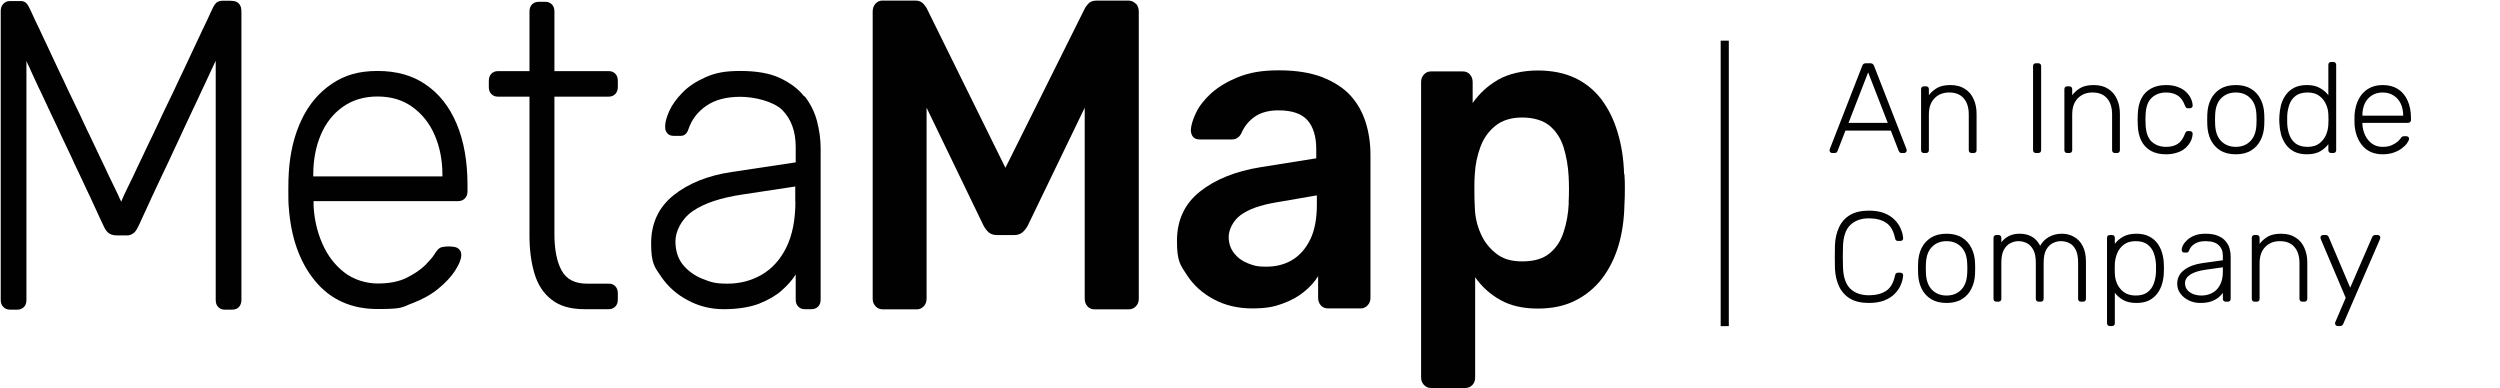
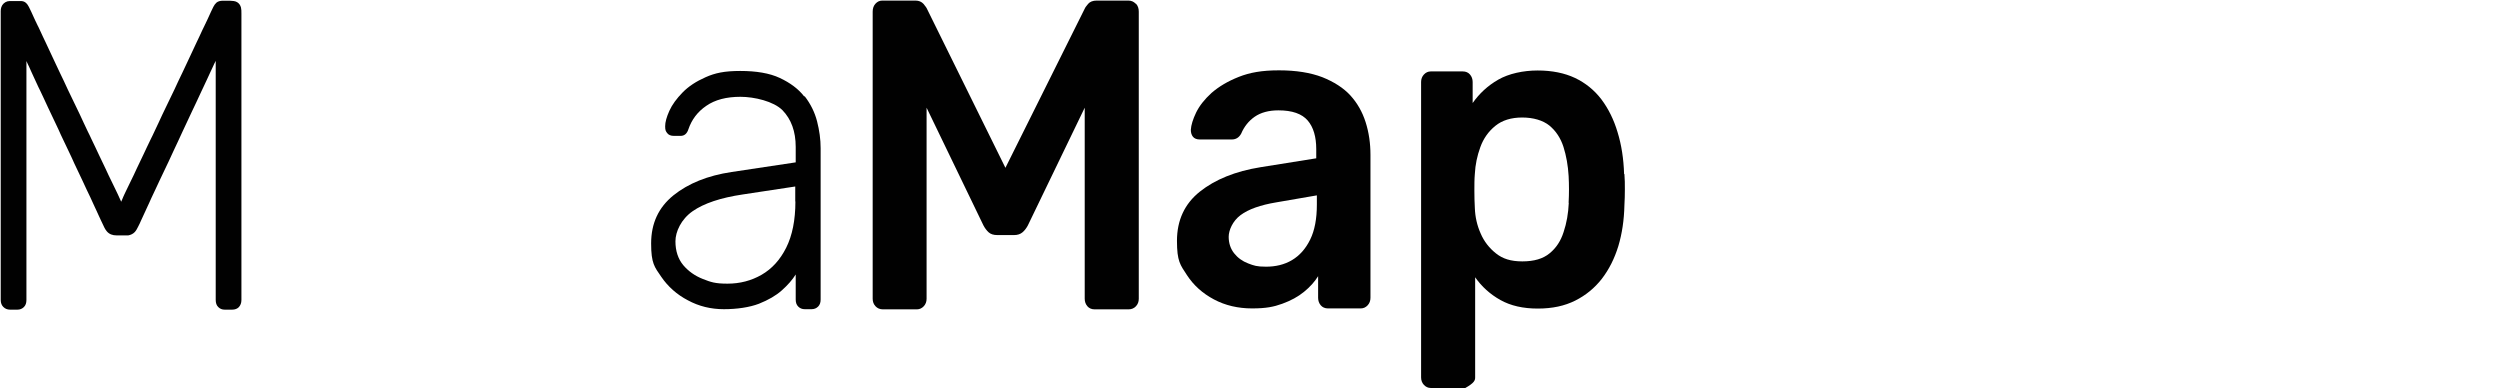
<svg xmlns="http://www.w3.org/2000/svg" width="1648" height="256" viewBox="0 0 1648 256" fill="none">
-   <rect x="1134.27" y="26.801" width="5.363" height="188.185" fill="#010101" />
-   <path d="M280.753 55.808C272.024 49.752 261.446 46.775 248.916 46.775C236.387 46.775 227.247 49.547 218.826 55.192C210.404 60.837 203.728 68.638 198.902 78.698C194.075 88.757 191.199 100.355 190.378 113.596C190.173 116.47 190.069 120.37 190.069 125.195C190.069 130.019 190.069 133.919 190.378 136.793C191.816 156.705 197.567 172.924 207.734 185.241C217.901 197.557 231.663 203.716 248.916 203.716C266.17 203.716 264.835 202.485 271.715 199.919C278.494 197.352 284.245 194.17 288.97 190.27C293.694 186.37 297.391 182.469 299.958 178.466C302.526 174.463 303.963 171.178 304.066 168.407C304.271 165.43 302.423 163.275 299.547 162.762C297.288 162.351 294.309 162.351 292.05 162.762C290.715 162.967 289.585 163.48 288.661 164.506C287.737 165.533 286.915 166.662 286.196 167.894C285.272 169.434 283.321 171.692 280.342 174.771C277.261 177.748 273.256 180.519 268.121 183.085C262.986 185.651 256.619 186.883 249.019 186.883C241.42 186.883 233.1 184.419 226.836 179.493C220.571 174.566 215.744 168.202 212.355 160.299C208.966 152.498 207.117 144.183 206.707 135.459V132.585H302.012C303.758 132.585 305.298 131.969 306.428 130.84C307.558 129.711 308.174 128.171 308.174 126.221V121.91C308.174 106.411 305.812 93.067 301.088 81.776C296.364 70.486 289.585 61.864 280.856 55.911L280.753 55.808ZM291.639 116.265H206.502V115.136C206.502 105.487 208.144 96.763 211.431 88.962C214.717 81.161 219.544 75.002 225.912 70.486C232.279 65.97 239.879 63.609 248.814 63.609C257.749 63.609 265.451 65.867 271.818 70.486C278.186 75.105 283.115 81.161 286.504 88.962C289.893 96.763 291.639 105.487 291.639 115.136V116.265Z" fill="#010101" />
-   <path d="M401.414 186.984H386.933C378.923 186.984 373.377 184.11 370.193 178.259C367.01 172.409 365.469 164.403 365.469 154.138V63.71H401.311C403.057 63.71 404.495 63.094 405.625 61.965C406.652 60.836 407.268 59.296 407.268 57.346V53.24C407.268 51.29 406.754 49.751 405.625 48.621C404.495 47.492 403.159 46.877 401.311 46.877H365.469V7.564C365.469 5.614 364.956 4.075 363.826 2.946C362.696 1.816 361.361 1.201 359.512 1.201H354.994C353.247 1.201 351.81 1.816 350.68 2.946C349.55 4.075 349.037 5.717 349.037 7.564V46.877H328.189C326.443 46.877 325.006 47.492 323.876 48.621C322.849 49.751 322.232 51.29 322.232 53.24V57.346C322.232 59.296 322.746 60.836 323.876 61.965C325.006 63.094 326.341 63.71 328.189 63.71H349.037V155.267C349.037 164.403 350.064 172.614 352.221 180.004C354.377 187.394 358.075 193.246 363.518 197.453C368.858 201.765 376.15 203.818 385.495 203.818H401.311C403.057 203.818 404.495 203.201 405.625 202.072C406.754 200.943 407.268 199.404 407.268 197.453V193.348C407.268 191.398 406.754 189.858 405.625 188.729C404.495 187.497 403.057 186.984 401.311 186.984H401.414Z" fill="#010101" />
  <path d="M530.078 63.506C526.279 58.579 520.835 54.576 514.057 51.394C507.279 48.212 498.447 46.775 487.972 46.775C477.496 46.775 471.437 48.11 465.172 50.881C458.907 53.653 453.875 56.937 449.973 60.94C446.07 64.943 443.092 68.946 441.243 73.052C439.395 77.157 438.47 80.545 438.47 83.214C438.47 85.882 438.881 86.498 439.806 87.73C440.73 88.962 442.168 89.577 444.325 89.577H448.637C451.103 89.577 452.848 88.14 453.773 85.267C455.929 78.903 459.832 73.668 465.583 69.767C471.334 65.764 478.831 63.814 488.074 63.814C497.317 63.814 509.949 66.791 515.803 72.641C521.555 78.595 524.532 86.601 524.532 96.865V107.027L482.22 113.39C466.507 115.751 453.773 120.884 443.913 128.787C434.055 136.793 429.227 147.263 429.227 160.504C429.227 173.744 431.487 176.002 435.903 182.469C440.319 188.936 446.173 194.17 453.465 197.968C460.654 201.868 468.561 203.819 477.188 203.819C485.815 203.819 494.134 202.587 500.296 200.227C506.457 197.763 511.49 194.889 515.392 191.399C519.295 187.909 522.376 184.419 524.532 180.93V197.455C524.532 199.405 525.046 200.945 526.176 202.074C527.306 203.203 528.641 203.819 530.49 203.819H535.008C536.754 203.819 538.191 203.203 539.321 202.074C540.451 200.945 540.965 199.405 540.965 197.455V97.686C540.965 91.835 540.143 85.985 538.603 79.929C537.062 73.976 534.289 68.433 530.49 63.506H530.078ZM524.327 132.893C524.327 145.107 522.273 155.269 518.268 163.275C514.263 171.281 508.819 177.235 502.041 181.135C495.264 185.035 487.766 186.985 479.551 186.985C471.334 186.985 468.561 185.959 463.324 183.906C458.086 181.854 453.773 178.774 450.384 174.771C446.995 170.665 445.248 165.43 445.248 159.067C445.248 152.703 449.049 144.492 456.545 139.256C464.043 134.021 475.134 130.326 489.718 128.171L524.225 122.937V132.79H524.327V132.893Z" fill="#010101" />
  <path d="M890.264 62.993C885.639 57.963 879.374 53.96 871.676 50.881C863.864 47.904 854.42 46.365 843.123 46.365C831.826 46.365 823.915 47.802 816.624 50.676C809.332 53.55 803.381 57.142 798.655 61.248C794.03 65.456 790.644 69.767 788.485 74.181C786.332 78.697 785.199 82.392 784.992 85.574C784.992 87.525 785.505 89.064 786.432 90.193C787.358 91.322 788.898 91.938 790.851 91.938H812.005C814.678 91.938 816.731 90.707 818.163 88.14C820.116 83.521 823.095 79.724 827.101 76.952C831.107 74.181 836.345 72.744 842.71 72.744C851.855 72.744 858.219 75.002 862.018 79.416C865.817 83.829 867.67 90.193 867.67 98.302V104.358L831.007 110.209C814.364 112.877 801.015 118.317 790.951 126.323C780.887 134.33 775.855 145.21 775.855 158.758C775.855 172.307 778.014 174.565 782.426 181.34C786.845 188.114 792.697 193.349 800.195 197.353C807.693 201.355 816.11 203.306 825.355 203.306C834.599 203.306 839.631 202.279 845.276 200.226C850.928 198.173 855.653 195.607 859.552 192.425C863.458 189.243 866.644 185.753 868.903 182.058V196.326C868.903 198.276 869.516 199.918 870.642 201.253C871.776 202.587 873.422 203.306 875.368 203.306H897.042C898.789 203.306 900.328 202.587 901.561 201.253C902.794 199.918 903.407 198.276 903.407 196.326V102.1C903.407 94.504 902.381 87.32 900.221 80.545C898.069 73.771 894.676 67.817 890.058 62.788L890.264 62.993ZM868.077 134.842C868.077 144.183 866.644 151.881 863.665 157.938C860.685 163.993 856.68 168.51 851.648 171.486C846.616 174.463 840.864 175.798 834.599 175.798C828.334 175.798 826.588 175.079 822.789 173.642C818.99 172.204 815.904 169.946 813.545 166.97C811.185 163.993 809.952 160.298 809.952 156.09C809.952 151.881 812.518 145.723 817.757 141.823C822.996 137.922 830.8 135.151 841.27 133.406L868.077 128.787V134.842Z" fill="#010101" />
-   <path d="M1070.6 114.724C1070.3 104.665 1068.86 95.427 1066.29 87.113C1063.82 78.799 1060.23 71.614 1055.61 65.455C1050.99 59.399 1045.14 54.678 1038.25 51.393C1031.27 48.109 1023.05 46.466 1013.6 46.466C1004.15 46.466 994.602 48.519 987.624 52.522C980.639 56.525 975.094 61.76 970.775 67.919V54.062C970.775 52.112 970.162 50.469 969.029 49.135C967.903 47.801 966.256 47.082 964.31 47.082H943.149C941.403 47.082 939.863 47.801 938.63 49.135C937.404 50.469 936.784 52.112 936.784 54.062V248.775C936.784 250.725 937.404 252.368 938.63 253.702C939.863 255.036 941.403 255.755 943.149 255.755H965.95C967.902 255.755 969.442 255.036 970.675 253.702C971.908 252.368 972.421 250.725 972.421 248.775V182.776C976.733 188.934 982.279 193.964 989.057 197.762C995.835 201.559 1004.05 203.407 1013.7 203.407C1023.36 203.407 1031.37 201.662 1038.36 198.172C1045.33 194.682 1051.19 189.858 1055.92 183.803C1060.64 177.644 1064.24 170.562 1066.8 162.248C1069.27 154.036 1070.6 145.003 1070.81 135.355C1071.02 131.865 1071.11 128.375 1071.11 124.886C1071.11 121.396 1071.11 118.009 1070.81 114.724H1070.6ZM1034.14 133.712C1033.84 140.693 1032.71 147.056 1030.75 152.907C1028.91 158.758 1025.83 163.479 1021.52 166.969C1017.2 170.562 1011.24 172.306 1003.54 172.306C995.835 172.306 990.596 170.562 986.184 167.072C981.765 163.582 978.273 159.168 976.014 153.831C973.654 148.493 972.421 142.951 972.215 137.1C972.008 133.405 971.908 129.607 971.908 125.706C971.908 121.806 971.908 118.111 972.215 114.621C972.521 108.565 973.754 102.715 975.807 97.069C977.867 91.321 981.152 86.702 985.671 83.007C990.19 79.312 996.141 77.465 1003.44 77.465C1010.73 77.465 1017.1 79.312 1021.41 82.802C1025.72 86.395 1028.81 91.116 1030.65 96.864C1032.5 102.715 1033.63 109.079 1034.04 116.058C1034.35 121.909 1034.35 127.657 1034.04 133.507V133.712H1034.14Z" fill="#010101" />
+   <path d="M1070.6 114.724C1070.3 104.665 1068.86 95.427 1066.29 87.113C1063.82 78.799 1060.23 71.614 1055.61 65.455C1050.99 59.399 1045.14 54.678 1038.25 51.393C1031.27 48.109 1023.05 46.466 1013.6 46.466C1004.15 46.466 994.602 48.519 987.624 52.522C980.639 56.525 975.094 61.76 970.775 67.919V54.062C970.775 52.112 970.162 50.469 969.029 49.135C967.903 47.801 966.256 47.082 964.31 47.082H943.149C941.403 47.082 939.863 47.801 938.63 49.135C937.404 50.469 936.784 52.112 936.784 54.062V248.775C936.784 250.725 937.404 252.368 938.63 253.702C939.863 255.036 941.403 255.755 943.149 255.755H965.95C971.908 252.368 972.421 250.725 972.421 248.775V182.776C976.733 188.934 982.279 193.964 989.057 197.762C995.835 201.559 1004.05 203.407 1013.7 203.407C1023.36 203.407 1031.37 201.662 1038.36 198.172C1045.33 194.682 1051.19 189.858 1055.92 183.803C1060.64 177.644 1064.24 170.562 1066.8 162.248C1069.27 154.036 1070.6 145.003 1070.81 135.355C1071.02 131.865 1071.11 128.375 1071.11 124.886C1071.11 121.396 1071.11 118.009 1070.81 114.724H1070.6ZM1034.14 133.712C1033.84 140.693 1032.71 147.056 1030.75 152.907C1028.91 158.758 1025.83 163.479 1021.52 166.969C1017.2 170.562 1011.24 172.306 1003.54 172.306C995.835 172.306 990.596 170.562 986.184 167.072C981.765 163.582 978.273 159.168 976.014 153.831C973.654 148.493 972.421 142.951 972.215 137.1C972.008 133.405 971.908 129.607 971.908 125.706C971.908 121.806 971.908 118.111 972.215 114.621C972.521 108.565 973.754 102.715 975.807 97.069C977.867 91.321 981.152 86.702 985.671 83.007C990.19 79.312 996.141 77.465 1003.44 77.465C1010.73 77.465 1017.1 79.312 1021.41 82.802C1025.72 86.395 1028.81 91.116 1030.65 96.864C1032.5 102.715 1033.63 109.079 1034.04 116.058C1034.35 121.909 1034.35 127.657 1034.04 133.507V133.712H1034.14Z" fill="#010101" />
  <path d="M158.735 4.795V4.59C158.324 3.256 157.502 2.127 156.27 1.408C154.935 0.587 153.189 0.587 151.649 0.484H146.719C145.384 0.484 143.843 0.792 142.714 1.716C141.892 2.434 141.173 3.461 140.66 4.487C139.53 6.643 138.605 8.901 137.578 11.056C137.168 11.878 136.757 12.801 136.346 13.725C136.141 14.136 135.935 14.546 135.73 14.957C135.73 15.162 135.525 15.367 135.422 15.675C135.422 15.675 135.114 16.086 135.114 16.291L133.368 19.884C132.752 21.218 132.136 22.552 131.519 23.887C130.8 25.324 130.184 26.761 129.465 28.198C128.747 29.738 128.028 31.277 127.308 32.817C126.59 34.459 125.768 35.999 125.049 37.641C124.228 39.283 123.406 41.028 122.687 42.67C121.865 44.415 121.044 46.16 120.222 47.905L117.655 53.243C116.833 55.09 115.909 56.938 115.087 58.785C114.163 60.633 113.342 62.48 112.417 64.328C111.493 66.176 110.672 68.023 109.747 69.871C108.823 71.718 108.001 73.566 107.077 75.413C106.153 77.261 105.331 79.109 104.509 80.956L101.942 86.396C101.12 88.141 100.298 89.989 99.375 91.734C98.553 93.478 97.731 95.224 96.91 96.866C96.088 98.508 95.369 100.15 94.547 101.896C93.829 103.435 93.007 105.077 92.288 106.617C91.569 108.054 90.85 109.593 90.132 111.133C89.515 112.57 88.796 113.904 88.18 115.341C87.564 116.574 86.948 117.908 86.331 119.139C85.818 120.268 85.304 121.398 84.689 122.527L83.25 125.503C82.84 126.324 82.429 127.146 82.018 128.069C81.71 128.787 81.402 129.404 81.094 130.122C81.094 130.328 80.991 130.43 80.888 130.635C80.888 130.84 79.861 132.996 79.861 132.996C79.861 132.893 79.758 132.791 79.758 132.688C79.656 132.38 79.451 132.072 79.348 131.764C79.143 131.251 78.835 130.738 78.629 130.225C78.321 129.506 78.013 128.89 77.705 128.172C77.294 127.351 76.883 126.529 76.473 125.605C75.959 124.58 75.548 123.656 75.034 122.629C74.521 121.5 74.007 120.371 73.392 119.242C72.775 118.01 72.159 116.676 71.543 115.444C70.927 114.007 70.208 112.673 69.591 111.236C68.873 109.799 68.154 108.259 67.435 106.72C66.716 105.18 65.894 103.538 65.175 101.998C64.354 100.355 63.635 98.713 62.813 96.968C61.992 95.224 61.17 93.478 60.349 91.837C59.527 90.091 58.705 88.244 57.781 86.499C56.959 84.651 56.035 82.804 55.214 81.059C54.289 79.212 53.468 77.364 52.646 75.516C51.722 73.669 50.9 71.821 49.976 69.973C49.052 68.126 48.23 66.278 47.306 64.431C46.382 62.583 45.56 60.736 44.636 58.888C43.814 57.04 42.89 55.193 42.068 53.345C41.246 51.498 40.322 49.753 39.501 48.008C38.679 46.263 37.857 44.518 37.036 42.773C36.214 41.131 35.393 39.386 34.674 37.744C33.955 36.101 33.133 34.562 32.414 32.919C31.695 31.38 30.977 29.84 30.258 28.3C29.539 26.863 28.923 25.426 28.204 23.989C27.587 22.655 26.971 21.321 26.355 19.986C25.842 18.755 25.225 17.626 24.609 16.394C24.609 16.189 24.404 15.983 24.301 15.778C24.198 15.573 24.096 15.367 23.993 15.059C23.788 14.649 23.582 14.238 23.377 13.828C22.966 13.007 22.555 12.083 22.144 11.159C21.117 8.901 20.193 6.745 19.063 4.59C18.55 3.564 17.934 2.64 17.009 1.819C16.085 0.997 14.853 0.689 13.723 0.689H7.561C6.637 0.689 5.713 0.69 4.891 0.895C3.042 1.408 1.502 2.845 0.886 4.693C0.578 5.514 0.475 6.438 0.475 7.361V197.764C0.475 199.714 1.091 201.253 2.221 202.382C3.35 203.512 4.891 204.128 6.637 204.128H11.464C13.21 204.128 14.647 203.512 15.777 202.382C16.907 201.253 17.42 199.714 17.42 197.764V40.207C17.42 40.207 17.523 40.515 17.626 40.72C17.831 41.131 18.036 41.644 18.242 42.055C18.55 42.773 18.961 43.492 19.269 44.21C19.782 45.236 20.193 46.16 20.604 47.187C21.117 48.418 21.734 49.65 22.247 50.779C22.863 52.216 23.582 53.55 24.198 54.988C24.917 56.527 25.636 58.169 26.458 59.709C27.279 61.454 28.101 63.199 28.923 64.944C29.744 66.791 30.669 68.639 31.49 70.487C32.414 72.437 33.339 74.387 34.263 76.337C35.187 78.39 36.214 80.341 37.139 82.393C38.166 84.446 39.09 86.601 40.014 88.654C41.041 90.81 41.965 92.863 42.992 94.916C44.019 97.071 44.944 99.124 45.971 101.177C46.998 103.23 47.922 105.385 48.846 107.438C49.771 109.491 50.695 111.441 51.722 113.494C52.646 115.444 53.57 117.394 54.495 119.345C55.316 121.192 56.241 123.04 57.062 124.887C57.884 126.632 58.705 128.377 59.527 130.019C60.246 131.559 60.965 133.201 61.684 134.741C62.3 136.178 63.019 137.512 63.635 138.949C64.148 140.181 64.765 141.31 65.278 142.542C65.689 143.465 66.203 144.492 66.613 145.416C66.921 146.135 67.23 146.853 67.64 147.571C68.462 149.316 69.181 151.061 70.413 152.498C72.057 154.448 74.316 155.167 76.781 155.167H84.586C86.229 154.859 87.769 154.141 88.899 152.909C89.823 151.883 90.44 150.651 91.055 149.419C91.775 148.084 92.391 146.75 93.007 145.313C94.856 141.412 96.601 137.512 98.45 133.509C98.963 132.483 99.375 131.559 99.785 130.533C100.607 128.685 101.531 126.838 102.352 125.093C103.277 123.142 104.201 121.192 105.126 119.139C106.153 117.086 107.077 114.931 108.104 112.878C109.131 110.722 110.158 108.567 111.185 106.412C112.212 104.154 113.239 101.998 114.266 99.74C115.293 97.482 116.32 95.224 117.45 92.966C118.477 90.707 119.503 88.449 120.53 86.294L123.611 79.724C124.639 77.569 125.563 75.516 126.59 73.361C127.514 71.308 128.541 69.358 129.465 67.305C130.39 65.354 131.211 63.507 132.136 61.557C132.957 59.812 133.779 58.067 134.601 56.322C135.319 54.782 136.038 53.243 136.757 51.703C137.373 50.369 137.99 49.034 138.605 47.7C139.119 46.571 139.632 45.544 140.146 44.415C140.557 43.594 140.865 42.773 141.276 41.952C141.481 41.439 141.789 40.925 141.995 40.515C141.995 40.515 142.097 40.207 142.2 40.104V197.661C142.2 199.714 142.714 201.253 143.843 202.382C144.973 203.512 146.308 204.128 148.157 204.128H152.984C154.935 204.128 156.475 203.512 157.502 202.382C158.529 201.253 159.145 199.714 159.145 197.764V8.901C159.145 7.464 159.145 6.13 158.837 4.795H158.735Z" fill="#010101" />
  <path d="M748.629 2.434C747.396 1.099 745.749 0.381 743.804 0.381H722.956C720.49 0.381 718.537 1.099 717.304 2.536C716.071 3.973 715.251 5.102 714.945 5.923L662.771 110.619L611.113 5.923C610.805 5.102 609.983 4.076 608.751 2.536C607.519 1.202 605.773 0.381 603.514 0.381H581.638C579.79 0.381 578.352 1.099 577.119 2.434C575.887 3.768 575.271 5.513 575.271 7.668V196.942C575.271 198.892 575.887 200.534 577.119 201.868C578.352 203.203 579.995 203.921 581.947 203.921H604.437C606.184 203.921 607.724 203.203 608.956 201.868C610.189 200.534 610.805 198.892 610.805 196.942V70.999L648.29 148.597C649.215 150.342 650.344 151.881 651.679 153.113C653.014 154.345 654.966 154.961 657.431 154.961H668.42C670.782 154.961 672.63 154.345 674.068 153.113C675.506 151.881 676.635 150.342 677.56 148.597L715.044 70.999V196.942C715.044 198.892 715.665 200.534 716.791 201.868C717.924 203.203 719.563 203.921 721.516 203.921H744.003C745.956 203.921 747.602 203.203 748.836 201.868C750.069 200.534 750.682 198.892 750.682 196.942V7.668C750.682 5.513 750.069 3.768 748.836 2.434H748.629Z" fill="#010101" />
-   <path d="M1207.73 100.865C1207.28 100.865 1206.88 100.696 1206.54 100.358C1206.21 100.02 1206.04 99.626 1206.04 99.175C1206.04 98.893 1206.09 98.583 1206.21 98.245L1227.59 43.39C1227.82 42.827 1228.1 42.404 1228.44 42.122C1228.83 41.841 1229.36 41.7 1230.04 41.7H1232.91C1233.59 41.7 1234.1 41.841 1234.44 42.122C1234.83 42.404 1235.14 42.827 1235.37 43.39L1256.75 98.245C1256.86 98.583 1256.92 98.893 1256.92 99.175C1256.92 99.626 1256.75 100.02 1256.41 100.358C1256.07 100.696 1255.68 100.865 1255.23 100.865H1253.54C1252.97 100.865 1252.55 100.724 1252.27 100.443C1251.99 100.105 1251.79 99.823 1251.68 99.597L1246.44 86.074H1216.52L1211.28 99.597C1211.22 99.823 1211.02 100.105 1210.69 100.443C1210.4 100.724 1209.98 100.865 1209.42 100.865H1207.73ZM1218.55 81.003H1244.41L1231.48 47.701L1218.55 81.003ZM1268.23 100.865C1267.66 100.865 1267.21 100.696 1266.87 100.358C1266.54 100.02 1266.37 99.569 1266.37 99.006V58.773C1266.37 58.21 1266.54 57.759 1266.87 57.421C1267.21 57.083 1267.66 56.914 1268.23 56.914H1269.66C1270.23 56.914 1270.68 57.083 1271.02 57.421C1271.35 57.759 1271.52 58.21 1271.52 58.773V62.746C1273.04 60.774 1274.88 59.168 1277.02 57.928C1279.21 56.688 1282.12 56.069 1285.72 56.069C1289.55 56.069 1292.74 56.914 1295.27 58.604C1297.87 60.238 1299.78 62.492 1301.02 65.366C1302.32 68.183 1302.96 71.395 1302.96 75.002V99.006C1302.96 99.569 1302.8 100.02 1302.46 100.358C1302.12 100.696 1301.67 100.865 1301.11 100.865H1299.67C1299.1 100.865 1298.65 100.696 1298.32 100.358C1297.98 100.02 1297.81 99.569 1297.81 99.006V75.424C1297.81 70.916 1296.71 67.395 1294.51 64.859C1292.31 62.267 1289.1 60.971 1284.88 60.971C1280.88 60.971 1277.64 62.267 1275.16 64.859C1272.73 67.395 1271.52 70.916 1271.52 75.424V99.006C1271.52 99.569 1271.35 100.02 1271.02 100.358C1270.68 100.696 1270.23 100.865 1269.66 100.865H1268.23ZM1342.05 100.865C1341.49 100.865 1341.04 100.696 1340.7 100.358C1340.36 100.02 1340.19 99.569 1340.19 99.006V43.559C1340.19 42.996 1340.36 42.545 1340.7 42.207C1341.04 41.869 1341.49 41.7 1342.05 41.7H1343.66C1344.22 41.7 1344.67 41.869 1345.01 42.207C1345.35 42.545 1345.52 42.996 1345.52 43.559V99.006C1345.52 99.569 1345.35 100.02 1345.01 100.358C1344.67 100.696 1344.22 100.865 1343.66 100.865H1342.05ZM1362.7 100.865C1362.14 100.865 1361.69 100.696 1361.35 100.358C1361.01 100.02 1360.84 99.569 1360.84 99.006V58.773C1360.84 58.21 1361.01 57.759 1361.35 57.421C1361.69 57.083 1362.14 56.914 1362.7 56.914H1364.14C1364.7 56.914 1365.15 57.083 1365.49 57.421C1365.83 57.759 1366 58.21 1366 58.773V62.746C1367.52 60.774 1369.35 59.168 1371.49 57.928C1373.69 56.688 1376.59 56.069 1380.2 56.069C1384.03 56.069 1387.21 56.914 1389.75 58.604C1392.34 60.238 1394.26 62.492 1395.5 65.366C1396.79 68.183 1397.44 71.395 1397.44 75.002V99.006C1397.44 99.569 1397.27 100.02 1396.93 100.358C1396.6 100.696 1396.15 100.865 1395.58 100.865H1394.15C1393.58 100.865 1393.13 100.696 1392.79 100.358C1392.46 100.02 1392.29 99.569 1392.29 99.006V75.424C1392.29 70.916 1391.19 67.395 1388.99 64.859C1386.79 62.267 1383.58 60.971 1379.35 60.971C1375.35 60.971 1372.11 62.267 1369.63 64.859C1367.21 67.395 1366 70.916 1366 75.424V99.006C1366 99.569 1365.83 100.02 1365.49 100.358C1365.15 100.696 1364.7 100.865 1364.14 100.865H1362.7ZM1427.89 101.711C1423.94 101.711 1420.59 100.95 1417.83 99.428C1415.07 97.851 1412.96 95.597 1411.49 92.667C1410.08 89.737 1409.32 86.271 1409.21 82.27C1409.15 81.425 1409.13 80.298 1409.13 78.89C1409.13 77.481 1409.15 76.354 1409.21 75.509C1409.32 71.452 1410.08 67.986 1411.49 65.112C1412.96 62.182 1415.07 59.957 1417.83 58.435C1420.59 56.858 1423.94 56.069 1427.89 56.069C1430.88 56.069 1433.44 56.491 1435.58 57.336C1437.78 58.125 1439.58 59.196 1440.99 60.548C1442.4 61.844 1443.47 63.281 1444.2 64.859C1444.93 66.437 1445.33 67.986 1445.39 69.508C1445.44 70.071 1445.27 70.522 1444.88 70.86C1444.48 71.198 1444.03 71.367 1443.53 71.367H1442.34C1441.78 71.367 1441.36 71.254 1441.07 71.029C1440.85 70.747 1440.6 70.268 1440.31 69.592C1439.13 66.38 1437.5 64.154 1435.41 62.915C1433.38 61.619 1430.88 60.971 1427.89 60.971C1424.06 60.971 1420.87 62.154 1418.34 64.521C1415.86 66.831 1414.53 70.635 1414.37 75.931C1414.25 77.903 1414.25 79.876 1414.37 81.848C1414.53 87.145 1415.86 90.976 1418.34 93.343C1420.87 95.653 1424.06 96.808 1427.89 96.808C1430.88 96.808 1433.38 96.189 1435.41 94.949C1437.5 93.653 1439.13 91.399 1440.31 88.187C1440.6 87.511 1440.85 87.06 1441.07 86.835C1441.36 86.553 1441.78 86.412 1442.34 86.412H1443.53C1444.03 86.412 1444.48 86.581 1444.88 86.919C1445.27 87.257 1445.44 87.708 1445.39 88.272C1445.33 89.511 1445.08 90.751 1444.62 91.99C1444.17 93.23 1443.47 94.442 1442.51 95.625C1441.61 96.808 1440.48 97.851 1439.13 98.752C1437.78 99.654 1436.14 100.358 1434.23 100.865C1432.37 101.429 1430.26 101.711 1427.89 101.711ZM1473.83 101.711C1469.77 101.711 1466.36 100.865 1463.6 99.175C1460.9 97.484 1458.81 95.174 1457.35 92.244C1455.94 89.314 1455.18 86.046 1455.06 82.439C1455.01 81.594 1454.98 80.411 1454.98 78.89C1454.98 77.368 1455.01 76.185 1455.06 75.34C1455.18 71.677 1455.94 68.409 1457.35 65.535C1458.81 62.605 1460.9 60.295 1463.6 58.604C1466.36 56.914 1469.77 56.069 1473.83 56.069C1477.89 56.069 1481.27 56.914 1483.97 58.604C1486.73 60.295 1488.82 62.605 1490.23 65.535C1491.69 68.409 1492.48 71.677 1492.59 75.34C1492.65 76.185 1492.68 77.368 1492.68 78.89C1492.68 80.411 1492.65 81.594 1492.59 82.439C1492.48 86.046 1491.69 89.314 1490.23 92.244C1488.82 95.174 1486.73 97.484 1483.97 99.175C1481.27 100.865 1477.89 101.711 1473.83 101.711ZM1473.83 96.808C1477.77 96.808 1480.98 95.54 1483.46 93.005C1485.94 90.469 1487.27 86.806 1487.44 82.017C1487.49 81.172 1487.52 80.129 1487.52 78.89C1487.52 77.65 1487.49 76.608 1487.44 75.762C1487.27 70.916 1485.94 67.254 1483.46 64.774C1480.98 62.239 1477.77 60.971 1473.83 60.971C1469.88 60.971 1466.67 62.239 1464.19 64.774C1461.71 67.254 1460.39 70.916 1460.22 75.762C1460.16 76.608 1460.14 77.65 1460.14 78.89C1460.14 80.129 1460.16 81.172 1460.22 82.017C1460.39 86.806 1461.71 90.469 1464.19 93.005C1466.67 95.54 1469.88 96.808 1473.83 96.808ZM1520.65 101.711C1517.39 101.711 1514.6 101.119 1512.29 99.936C1510.03 98.752 1508.2 97.175 1506.79 95.202C1505.38 93.23 1504.34 91.033 1503.66 88.61C1503.04 86.187 1502.68 83.736 1502.57 81.256C1502.51 80.411 1502.48 79.622 1502.48 78.89C1502.48 78.157 1502.51 77.368 1502.57 76.523C1502.68 74.044 1503.04 71.593 1503.66 69.169C1504.34 66.747 1505.38 64.549 1506.79 62.577C1508.2 60.605 1510.03 59.027 1512.29 57.844C1514.6 56.66 1517.39 56.069 1520.65 56.069C1524.15 56.069 1527.02 56.717 1529.27 58.013C1531.59 59.309 1533.44 60.886 1534.85 62.746V42.714C1534.85 42.151 1535.02 41.7 1535.36 41.362C1535.7 41.024 1536.15 40.855 1536.71 40.855H1538.15C1538.71 40.855 1539.16 41.024 1539.5 41.362C1539.84 41.7 1540.01 42.151 1540.01 42.714V99.006C1540.01 99.569 1539.84 100.02 1539.5 100.358C1539.16 100.696 1538.71 100.865 1538.15 100.865H1536.71C1536.15 100.865 1535.7 100.696 1535.36 100.358C1535.02 100.02 1534.85 99.569 1534.85 99.006V95.033C1533.44 96.949 1531.59 98.555 1529.27 99.851C1527.02 101.091 1524.15 101.711 1520.65 101.711ZM1521.16 96.808C1524.37 96.808 1526.96 96.048 1528.94 94.526C1530.91 93.005 1532.37 91.117 1533.33 88.863C1534.29 86.553 1534.8 84.243 1534.85 81.932C1534.91 81.087 1534.94 79.988 1534.94 78.636C1534.94 77.284 1534.91 76.185 1534.85 75.34C1534.8 73.086 1534.26 70.86 1533.25 68.662C1532.29 66.465 1530.82 64.633 1528.85 63.169C1526.88 61.703 1524.32 60.971 1521.16 60.971C1517.89 60.971 1515.27 61.703 1513.3 63.169C1511.38 64.633 1510 66.549 1509.16 68.916C1508.31 71.283 1507.83 73.818 1507.72 76.523C1507.67 78.101 1507.67 79.678 1507.72 81.256C1507.83 83.961 1508.31 86.497 1509.16 88.863C1510 91.23 1511.38 93.146 1513.3 94.611C1515.27 96.076 1517.89 96.808 1521.16 96.808ZM1570.65 101.711C1565.18 101.711 1560.84 99.936 1557.63 96.386C1554.42 92.779 1552.59 88.074 1552.13 82.27C1552.08 81.425 1552.05 80.298 1552.05 78.89C1552.05 77.481 1552.08 76.354 1552.13 75.509C1552.42 71.677 1553.32 68.296 1554.84 65.366C1556.36 62.436 1558.45 60.154 1561.09 58.52C1563.8 56.886 1566.98 56.069 1570.65 56.069C1574.59 56.069 1577.94 56.942 1580.7 58.689C1583.46 60.436 1585.58 62.943 1587.04 66.211C1588.56 69.479 1589.32 73.368 1589.32 77.875V79.143C1589.32 79.707 1589.13 80.157 1588.73 80.496C1588.39 80.834 1587.94 81.003 1587.38 81.003H1557.29C1557.29 81.003 1557.29 81.115 1557.29 81.341C1557.29 81.566 1557.29 81.735 1557.29 81.848C1557.4 84.383 1558 86.806 1559.07 89.117C1560.14 91.371 1561.66 93.23 1563.63 94.695C1565.6 96.104 1567.94 96.808 1570.65 96.808C1573.07 96.808 1575.07 96.442 1576.65 95.71C1578.28 94.977 1579.58 94.188 1580.53 93.343C1581.49 92.441 1582.11 91.765 1582.39 91.314C1582.9 90.582 1583.3 90.159 1583.58 90.046C1583.86 89.877 1584.31 89.793 1584.93 89.793H1586.28C1586.79 89.793 1587.21 89.962 1587.55 90.3C1587.94 90.582 1588.11 90.976 1588.06 91.483C1588 92.272 1587.55 93.258 1586.7 94.442C1585.92 95.569 1584.76 96.696 1583.24 97.823C1581.77 98.95 1579.97 99.879 1577.83 100.612C1575.69 101.344 1573.29 101.711 1570.65 101.711ZM1557.29 76.269H1584.17V75.931C1584.17 73.114 1583.63 70.578 1582.56 68.324C1581.49 66.07 1579.94 64.295 1577.91 62.999C1575.89 61.647 1573.46 60.971 1570.65 60.971C1567.83 60.971 1565.4 61.647 1563.38 62.999C1561.4 64.295 1559.88 66.07 1558.81 68.324C1557.8 70.578 1557.29 73.114 1557.29 75.931V76.269ZM1231.99 199.711C1226.86 199.711 1222.66 198.724 1219.39 196.752C1216.18 194.724 1213.78 191.991 1212.21 188.554C1210.63 185.116 1209.76 181.2 1209.59 176.805C1209.53 174.495 1209.5 172.015 1209.5 169.367C1209.5 166.719 1209.53 164.183 1209.59 161.76C1209.76 157.365 1210.63 153.449 1212.21 150.012C1213.78 146.518 1216.18 143.785 1219.39 141.813C1222.66 139.841 1226.86 138.855 1231.99 138.855C1235.99 138.855 1239.39 139.418 1242.21 140.545C1245.03 141.672 1247.31 143.165 1249.06 145.025C1250.86 146.828 1252.19 148.8 1253.03 150.941C1253.93 153.026 1254.44 155.083 1254.55 157.111C1254.61 157.619 1254.44 158.041 1254.05 158.379C1253.71 158.661 1253.28 158.802 1252.78 158.802H1251.09C1250.64 158.802 1250.24 158.689 1249.9 158.464C1249.57 158.182 1249.34 157.703 1249.23 157.027C1248.16 152.012 1246.13 148.575 1243.14 146.715C1240.21 144.856 1236.49 143.926 1231.99 143.926C1226.86 143.926 1222.77 145.391 1219.73 148.321C1216.74 151.195 1215.14 155.815 1214.91 162.183C1214.74 166.803 1214.74 171.537 1214.91 176.382C1215.14 182.75 1216.74 187.399 1219.73 190.329C1222.77 193.202 1226.86 194.639 1231.99 194.639C1236.49 194.639 1240.21 193.71 1243.14 191.85C1246.13 189.991 1248.16 186.553 1249.23 181.538C1249.34 180.862 1249.57 180.411 1249.9 180.186C1250.24 179.904 1250.64 179.763 1251.09 179.763H1252.78C1253.28 179.763 1253.71 179.932 1254.05 180.27C1254.44 180.552 1254.61 180.947 1254.55 181.454C1254.44 183.482 1253.93 185.567 1253.03 187.708C1252.19 189.793 1250.86 191.765 1249.06 193.625C1247.31 195.428 1245.03 196.893 1242.21 198.02C1239.39 199.147 1235.99 199.711 1231.99 199.711ZM1283.18 199.711C1279.13 199.711 1275.72 198.865 1272.96 197.175C1270.25 195.484 1268.17 193.174 1266.7 190.244C1265.29 187.314 1264.53 184.046 1264.42 180.44C1264.36 179.594 1264.34 178.411 1264.34 176.89C1264.34 175.368 1264.36 174.185 1264.42 173.34C1264.53 169.677 1265.29 166.409 1266.7 163.535C1268.17 160.605 1270.25 158.295 1272.96 156.604C1275.72 154.914 1279.13 154.069 1283.18 154.069C1287.24 154.069 1290.62 154.914 1293.33 156.604C1296.09 158.295 1298.17 160.605 1299.58 163.535C1301.05 166.409 1301.84 169.677 1301.95 173.34C1302 174.185 1302.03 175.368 1302.03 176.89C1302.03 178.411 1302 179.594 1301.95 180.44C1301.84 184.046 1301.05 187.314 1299.58 190.244C1298.17 193.174 1296.09 195.484 1293.33 197.175C1290.62 198.865 1287.24 199.711 1283.18 199.711ZM1283.18 194.808C1287.13 194.808 1290.34 193.54 1292.82 191.005C1295.3 188.469 1296.62 184.806 1296.79 180.017C1296.85 179.172 1296.88 178.129 1296.88 176.89C1296.88 175.65 1296.85 174.607 1296.79 173.762C1296.62 168.916 1295.3 165.254 1292.82 162.774C1290.34 160.239 1287.13 158.971 1283.18 158.971C1279.24 158.971 1276.03 160.239 1273.55 162.774C1271.07 165.254 1269.75 168.916 1269.58 173.762C1269.52 174.607 1269.49 175.65 1269.49 176.89C1269.49 178.129 1269.52 179.172 1269.58 180.017C1269.75 184.806 1271.07 188.469 1273.55 191.005C1276.03 193.54 1279.24 194.808 1283.18 194.808ZM1315.98 198.865C1315.42 198.865 1314.96 198.696 1314.63 198.358C1314.29 198.02 1314.12 197.569 1314.12 197.006V156.773C1314.12 156.21 1314.29 155.759 1314.63 155.421C1314.96 155.083 1315.42 154.914 1315.98 154.914H1317.42C1317.98 154.914 1318.43 155.083 1318.77 155.421C1319.11 155.759 1319.28 156.21 1319.28 156.773V159.732C1320.68 157.928 1322.35 156.548 1324.26 155.59C1326.23 154.576 1328.6 154.069 1331.36 154.069C1337.67 154.069 1342.18 156.717 1344.89 162.014C1346.18 159.591 1348.07 157.675 1350.55 156.266C1353.08 154.801 1355.99 154.069 1359.25 154.069C1362.24 154.069 1364.92 154.773 1367.28 156.182C1369.71 157.534 1371.59 159.563 1372.95 162.267C1374.36 164.972 1375.06 168.353 1375.06 172.41V197.006C1375.06 197.569 1374.89 198.02 1374.55 198.358C1374.21 198.696 1373.76 198.865 1373.2 198.865H1371.76C1371.2 198.865 1370.75 198.696 1370.41 198.358C1370.07 198.02 1369.9 197.569 1369.9 197.006V173.255C1369.9 169.536 1369.37 166.662 1368.3 164.634C1367.23 162.549 1365.82 161.084 1364.07 160.239C1362.33 159.393 1360.44 158.971 1358.41 158.971C1356.72 158.971 1355 159.393 1353.25 160.239C1351.51 161.084 1350.04 162.549 1348.86 164.634C1347.73 166.662 1347.17 169.536 1347.17 173.255V197.006C1347.17 197.569 1347 198.02 1346.66 198.358C1346.32 198.696 1345.87 198.865 1345.31 198.865H1343.87C1343.31 198.865 1342.86 198.696 1342.52 198.358C1342.18 198.02 1342.01 197.569 1342.01 197.006V173.255C1342.01 169.536 1341.45 166.662 1340.32 164.634C1339.19 162.549 1337.76 161.084 1336.01 160.239C1334.26 159.393 1332.43 158.971 1330.52 158.971C1328.83 158.971 1327.11 159.393 1325.36 160.239C1323.61 161.084 1322.15 162.549 1320.97 164.634C1319.84 166.662 1319.28 169.508 1319.28 173.171V197.006C1319.28 197.569 1319.11 198.02 1318.77 198.358C1318.43 198.696 1317.98 198.865 1317.42 198.865H1315.98ZM1390.81 214.925C1390.24 214.925 1389.79 214.756 1389.46 214.417C1389.12 214.079 1388.95 213.629 1388.95 213.065V156.773C1388.95 156.21 1389.12 155.759 1389.46 155.421C1389.79 155.083 1390.24 154.914 1390.81 154.914H1392.24C1392.81 154.914 1393.26 155.083 1393.6 155.421C1393.94 155.759 1394.1 156.21 1394.1 156.773V160.746C1395.51 158.83 1397.34 157.252 1399.6 156.013C1401.91 154.717 1404.81 154.069 1408.3 154.069C1411.63 154.069 1414.42 154.66 1416.67 155.844C1418.93 156.971 1420.76 158.492 1422.17 160.408C1423.57 162.324 1424.62 164.465 1425.29 166.831C1425.97 169.198 1426.34 171.621 1426.39 174.1C1426.45 174.946 1426.48 175.875 1426.48 176.89C1426.48 177.904 1426.45 178.834 1426.39 179.679C1426.34 182.158 1425.97 184.581 1425.29 186.948C1424.62 189.314 1423.57 191.456 1422.17 193.371C1420.76 195.287 1418.93 196.837 1416.67 198.02C1414.42 199.147 1411.63 199.711 1408.3 199.711C1404.81 199.711 1401.91 199.063 1399.6 197.767C1397.34 196.471 1395.51 194.893 1394.1 193.033V213.065C1394.1 213.629 1393.94 214.079 1393.6 214.417C1393.26 214.756 1392.81 214.925 1392.24 214.925H1390.81ZM1407.8 194.808C1411.12 194.808 1413.74 194.076 1415.66 192.611C1417.57 191.146 1418.95 189.23 1419.8 186.863C1420.64 184.497 1421.12 181.961 1421.24 179.256C1421.29 177.678 1421.29 176.101 1421.24 174.523C1421.12 171.818 1420.64 169.283 1419.8 166.916C1418.95 164.549 1417.57 162.634 1415.66 161.168C1413.74 159.703 1411.12 158.971 1407.8 158.971C1404.58 158.971 1401.99 159.732 1400.02 161.253C1398.05 162.774 1396.58 164.69 1395.63 167C1394.72 169.254 1394.22 171.537 1394.1 173.847C1394.05 174.692 1394.02 175.791 1394.02 177.143C1394.02 178.496 1394.05 179.594 1394.1 180.44C1394.16 182.693 1394.67 184.919 1395.63 187.117C1396.64 189.314 1398.13 191.146 1400.11 192.611C1402.13 194.076 1404.7 194.808 1407.8 194.808ZM1450.35 199.711C1447.64 199.711 1445.14 199.147 1442.83 198.02C1440.57 196.893 1438.74 195.4 1437.33 193.54C1435.92 191.625 1435.22 189.483 1435.22 187.117C1435.22 183.285 1436.77 180.214 1439.87 177.904C1442.97 175.594 1447 174.1 1451.95 173.424L1465.31 171.565V168.606C1465.31 165.62 1464.38 163.282 1462.52 161.591C1460.72 159.844 1457.81 158.971 1453.81 158.971C1450.88 158.971 1448.52 159.563 1446.71 160.746C1444.91 161.873 1443.67 163.366 1442.99 165.226C1442.71 166.071 1442.18 166.493 1441.39 166.493H1440.04C1439.36 166.493 1438.88 166.324 1438.6 165.986C1438.32 165.592 1438.18 165.141 1438.18 164.634C1438.18 163.845 1438.46 162.859 1439.02 161.676C1439.64 160.492 1440.57 159.337 1441.81 158.21C1443.05 157.027 1444.66 156.041 1446.63 155.252C1448.6 154.463 1451 154.069 1453.81 154.069C1457.14 154.069 1459.87 154.519 1462.01 155.421C1464.21 156.323 1465.9 157.506 1467.08 158.971C1468.32 160.38 1469.2 161.957 1469.7 163.704C1470.21 165.451 1470.46 167.17 1470.46 168.86V197.006C1470.46 197.569 1470.3 198.02 1469.96 198.358C1469.62 198.696 1469.17 198.865 1468.61 198.865H1467.17C1466.6 198.865 1466.15 198.696 1465.82 198.358C1465.48 198.02 1465.31 197.569 1465.31 197.006V193.033C1464.63 194.048 1463.67 195.062 1462.43 196.076C1461.2 197.09 1459.59 197.964 1457.62 198.696C1455.7 199.372 1453.28 199.711 1450.35 199.711ZM1451.19 194.808C1453.79 194.808 1456.15 194.245 1458.29 193.118C1460.43 191.991 1462.13 190.272 1463.36 187.962C1464.66 185.595 1465.31 182.637 1465.31 179.087V176.213L1454.41 177.735C1449.78 178.355 1446.29 179.425 1443.92 180.947C1441.56 182.468 1440.37 184.384 1440.37 186.694C1440.37 188.554 1440.91 190.075 1441.98 191.258C1443.05 192.442 1444.4 193.343 1446.04 193.963C1447.73 194.527 1449.45 194.808 1451.19 194.808ZM1486.23 198.865C1485.67 198.865 1485.22 198.696 1484.88 198.358C1484.54 198.02 1484.37 197.569 1484.37 197.006V156.773C1484.37 156.21 1484.54 155.759 1484.88 155.421C1485.22 155.083 1485.67 154.914 1486.23 154.914H1487.67C1488.23 154.914 1488.68 155.083 1489.02 155.421C1489.36 155.759 1489.53 156.21 1489.53 156.773V160.746C1491.05 158.774 1492.88 157.168 1495.02 155.928C1497.22 154.688 1500.12 154.069 1503.73 154.069C1507.56 154.069 1510.74 154.914 1513.28 156.604C1515.87 158.238 1517.78 160.492 1519.02 163.366C1520.32 166.183 1520.97 169.395 1520.97 173.002V197.006C1520.97 197.569 1520.8 198.02 1520.46 198.358C1520.12 198.696 1519.67 198.865 1519.11 198.865H1517.67C1517.11 198.865 1516.66 198.696 1516.32 198.358C1515.98 198.02 1515.81 197.569 1515.81 197.006V173.424C1515.81 168.916 1514.71 165.395 1512.52 162.859C1510.32 160.267 1507.11 158.971 1502.88 158.971C1498.88 158.971 1495.64 160.267 1493.16 162.859C1490.74 165.395 1489.53 168.916 1489.53 173.424V197.006C1489.53 197.569 1489.36 198.02 1489.02 198.358C1488.68 198.696 1488.23 198.865 1487.67 198.865H1486.23ZM1540.96 214.925C1540.51 214.925 1540.12 214.756 1539.78 214.417C1539.44 214.079 1539.27 213.685 1539.27 213.234C1539.27 213.009 1539.3 212.755 1539.36 212.473C1539.47 212.248 1539.61 211.938 1539.78 211.544L1546.29 196.33L1530.15 158.295C1529.81 157.449 1529.64 156.886 1529.64 156.604C1529.64 156.153 1529.81 155.759 1530.15 155.421C1530.48 155.083 1530.88 154.914 1531.33 154.914H1533.1C1533.67 154.914 1534.09 155.055 1534.37 155.336C1534.71 155.562 1534.93 155.844 1535.05 156.182L1549.25 189.652L1563.79 156.182C1563.95 155.844 1564.18 155.562 1564.46 155.336C1564.74 155.055 1565.17 154.914 1565.73 154.914H1567.42C1567.87 154.914 1568.26 155.083 1568.6 155.421C1568.94 155.759 1569.11 156.153 1569.11 156.604C1569.11 156.886 1568.94 157.449 1568.6 158.295L1544.6 213.657C1544.43 213.995 1544.2 214.277 1543.92 214.502C1543.64 214.784 1543.22 214.925 1542.65 214.925H1540.96Z" fill="#010101" />
</svg>